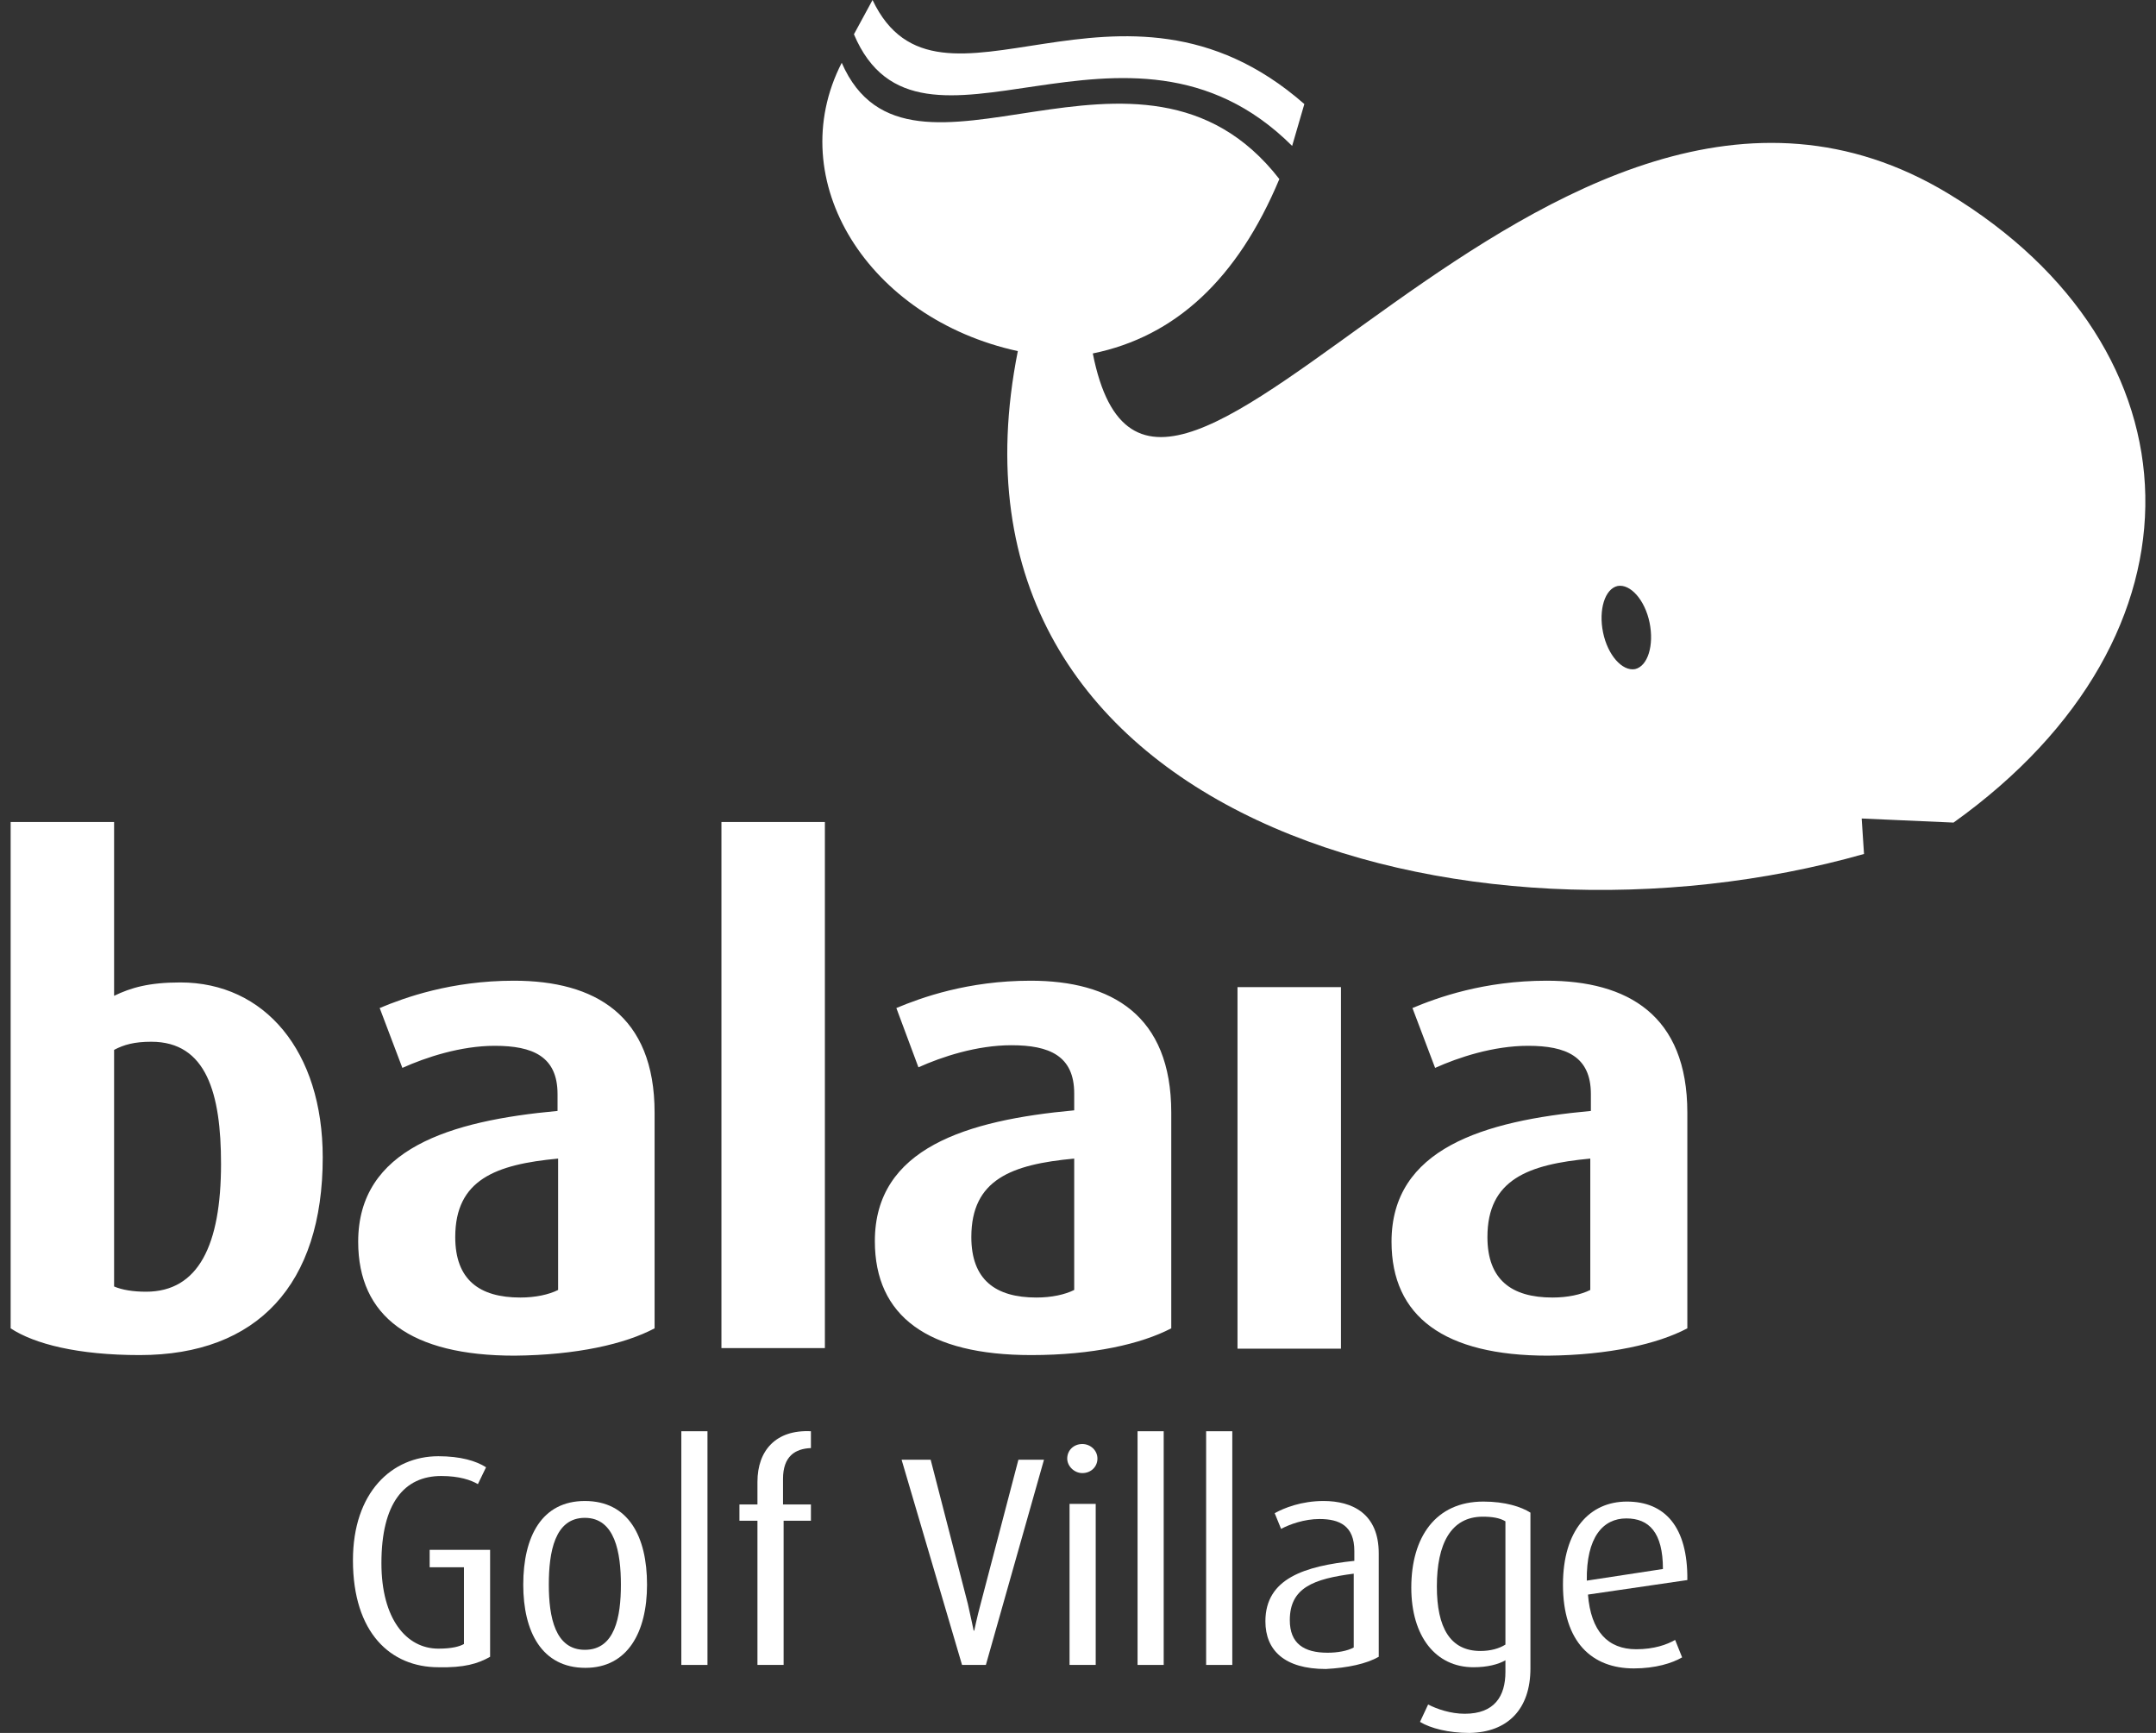
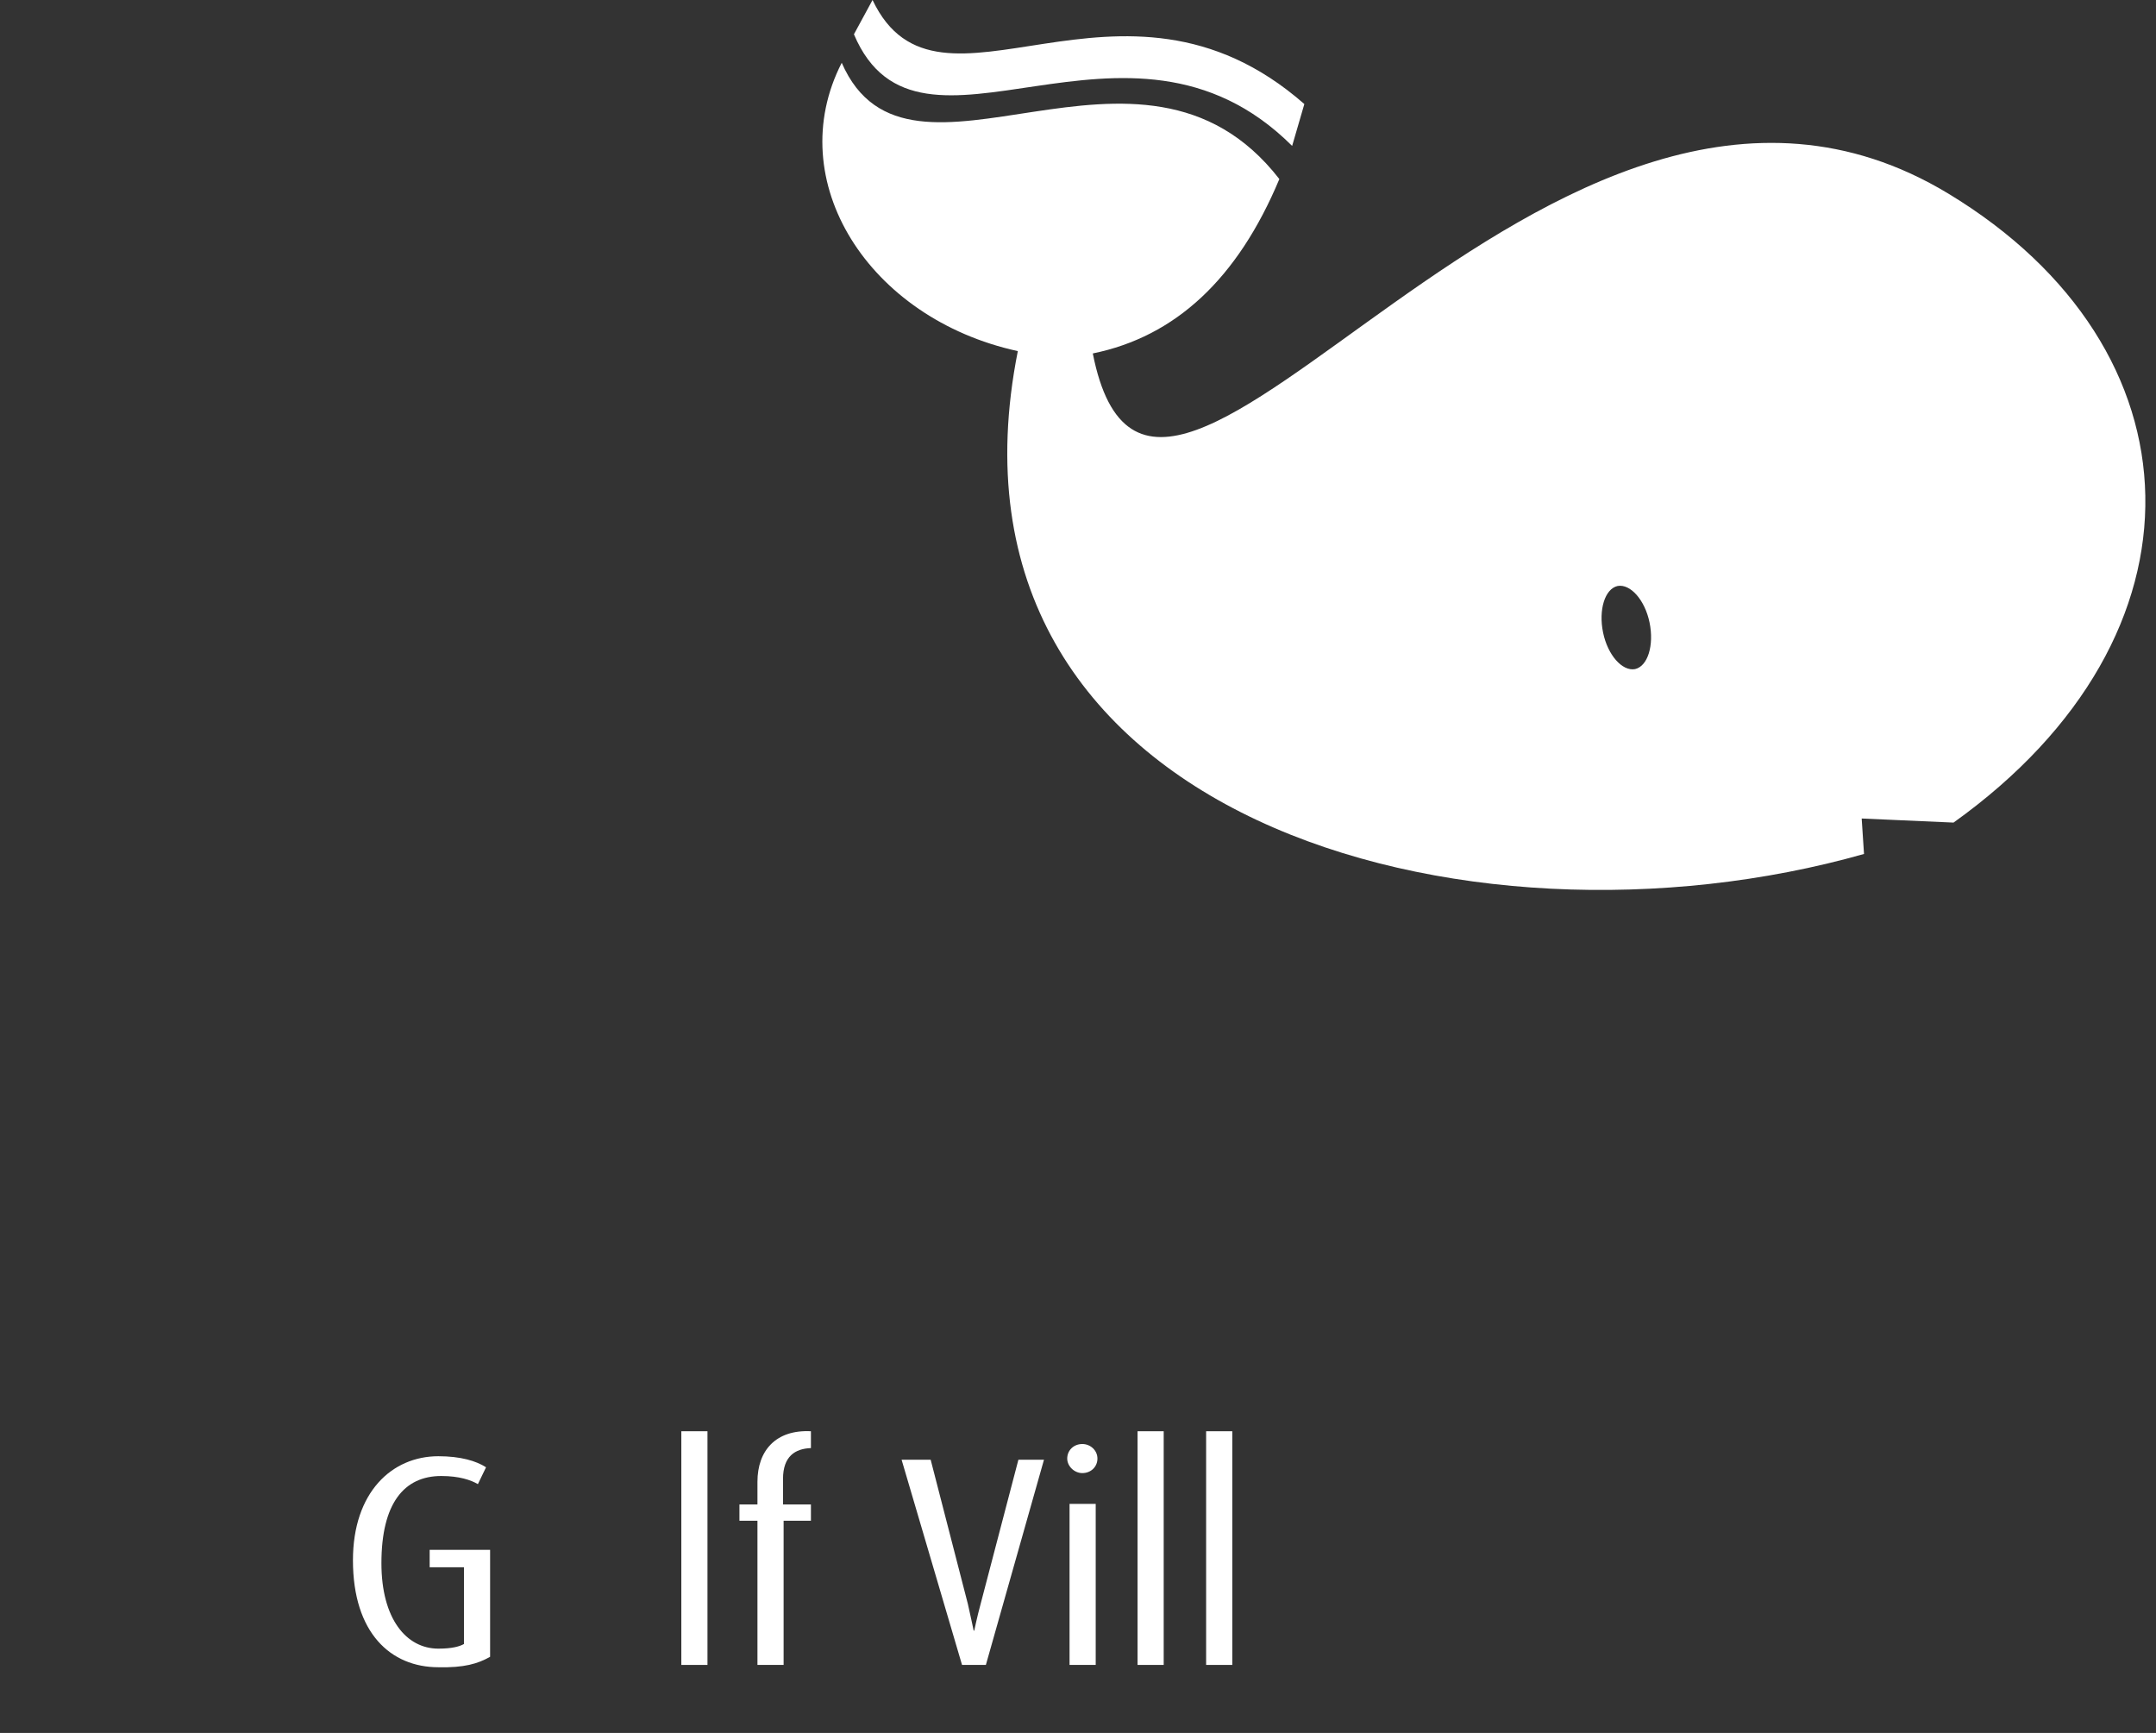
<svg xmlns="http://www.w3.org/2000/svg" width="112" height="90" viewBox="0 0 112 90" fill="none">
  <rect x="0" y="0" width="112" height="90" fill="#333333" stroke="none" />
  <path fill-rule="evenodd" clip-rule="evenodd" d="M25.46 86.045V80.49H22.32V81.396H24.102V85.381C23.89 85.502 23.498 85.622 22.773 85.622C21.113 85.622 19.814 84.083 19.814 81.184C19.814 78.075 20.992 76.656 22.924 76.656C23.86 76.656 24.464 76.867 24.826 77.078L25.249 76.203C24.735 75.871 23.92 75.629 22.773 75.629C20.358 75.629 18.335 77.501 18.335 81.033C18.335 84.807 20.297 86.588 22.773 86.588C24.102 86.619 24.826 86.407 25.46 86.045Z" fill="white" />
-   <path fill-rule="evenodd" clip-rule="evenodd" d="M33.612 82.301C33.612 79.795 32.646 77.954 30.382 77.954C28.148 77.954 27.182 79.795 27.182 82.301C27.182 84.747 28.148 86.619 30.412 86.619C32.616 86.619 33.612 84.747 33.612 82.301ZM32.254 82.301C32.254 83.962 31.952 85.683 30.382 85.683C28.842 85.683 28.51 83.992 28.51 82.301C28.51 80.611 28.812 78.829 30.382 78.829C31.952 78.829 32.254 80.641 32.254 82.301Z" fill="white" />
  <path d="M36.752 74.331H35.394V86.468H36.752V74.331Z" fill="white" />
  <path fill-rule="evenodd" clip-rule="evenodd" d="M42.126 78.98V78.135H40.676V76.806C40.676 75.629 41.31 75.236 42.126 75.206V74.331C40.314 74.24 39.348 75.327 39.348 76.957V78.135H38.412V78.98H39.348V86.468H40.707V78.98H42.126Z" fill="white" />
  <path fill-rule="evenodd" clip-rule="evenodd" d="M54.233 75.81H52.904L50.942 83.298C50.761 83.962 50.61 84.686 50.61 84.686H50.58C50.58 84.686 50.429 83.962 50.278 83.298L48.346 75.81H46.836L49.976 86.468H51.214L54.233 75.81Z" fill="white" />
  <path fill-rule="evenodd" clip-rule="evenodd" d="M57.01 75.75C57.01 75.327 56.648 74.995 56.225 74.995C55.773 74.995 55.44 75.327 55.44 75.75C55.44 76.142 55.803 76.505 56.225 76.505C56.678 76.505 57.01 76.172 57.01 75.75ZM56.92 78.105H55.561V86.468H56.92V78.105Z" fill="white" />
  <path d="M60.452 74.331H59.094V86.468H60.452V74.331Z" fill="white" />
  <path d="M64.015 74.331H62.656V86.468H64.015V74.331Z" fill="white" />
-   <path fill-rule="evenodd" clip-rule="evenodd" d="M71.623 86.045V80.671C71.623 78.618 70.264 77.954 68.754 77.954C67.607 77.954 66.701 78.316 66.218 78.588L66.55 79.403C67.003 79.161 67.758 78.89 68.543 78.89C69.6 78.89 70.355 79.252 70.355 80.55V81.063C67.788 81.335 65.735 81.969 65.735 84.203C65.735 85.713 66.732 86.679 68.875 86.679C70.022 86.619 70.989 86.407 71.623 86.045ZM70.324 85.562C69.992 85.743 69.479 85.834 68.966 85.834C67.728 85.834 67.003 85.351 67.003 84.143C67.003 82.452 68.241 81.999 70.324 81.728V85.562Z" fill="white" />
-   <path fill-rule="evenodd" clip-rule="evenodd" d="M79.503 86.649V78.558C79.02 78.256 78.204 77.984 77.057 77.984C74.582 77.984 73.314 79.826 73.314 82.452C73.314 84.988 74.582 86.588 76.544 86.588C77.269 86.588 77.842 86.437 78.204 86.226V86.83C78.204 88.098 77.631 89.004 76.091 89.004C75.367 89.004 74.642 88.762 74.189 88.521L73.766 89.426C74.31 89.758 75.246 90 76.333 90C78.325 89.97 79.503 88.762 79.503 86.649ZM78.204 85.411C77.872 85.622 77.419 85.743 76.906 85.743C75.336 85.743 74.642 84.535 74.642 82.392C74.642 80.188 75.367 78.769 77.027 78.769C77.51 78.769 77.903 78.829 78.204 79.01V85.411Z" fill="white" />
-   <path fill-rule="evenodd" clip-rule="evenodd" d="M87.654 82.06C87.684 79.282 86.477 77.984 84.514 77.984C82.582 77.984 81.193 79.463 81.193 82.301C81.193 85.29 82.703 86.649 84.877 86.649C85.994 86.649 86.869 86.377 87.383 86.075L87.02 85.169C86.598 85.411 85.933 85.653 84.998 85.653C83.518 85.653 82.642 84.716 82.492 82.814L87.654 82.06ZM86.386 81.486L82.431 82.09C82.401 79.826 83.277 78.859 84.484 78.859C85.662 78.859 86.386 79.584 86.386 81.486Z" fill="white" />
-   <path fill-rule="evenodd" clip-rule="evenodd" d="M82.612 66.994C82.129 67.236 81.435 67.387 80.65 67.387C78.506 67.387 77.269 66.451 77.269 64.247C77.269 61.258 79.382 60.473 82.612 60.171V66.994ZM87.654 68.987V57.786C87.654 52.714 84.545 50.933 80.348 50.933C77.087 50.933 74.672 51.808 73.374 52.352L74.551 55.461C75.759 54.918 77.57 54.314 79.382 54.314C81.344 54.314 82.643 54.858 82.643 56.82V57.696C77.057 58.209 72.287 59.658 72.287 64.489C72.287 68.383 75.034 70.406 80.409 70.406C83.579 70.376 86.115 69.802 87.654 68.987ZM69.66 51.265H64.286V70.044H69.66V51.265ZM55.803 66.994C55.32 67.236 54.625 67.387 53.84 67.387C51.697 67.387 50.459 66.451 50.459 64.247C50.459 61.258 52.542 60.473 55.803 60.171V66.994ZM60.845 68.987V57.786C60.845 52.714 57.735 50.933 53.538 50.933C50.278 50.933 47.862 51.808 46.564 52.352L47.711 55.431C48.919 54.888 50.73 54.284 52.542 54.284C54.504 54.284 55.803 54.827 55.803 56.79V57.665C50.217 58.178 45.447 59.628 45.447 64.458C45.447 68.353 48.194 70.376 53.569 70.376C56.769 70.376 59.275 69.802 60.845 68.987ZM42.851 42.69H37.477V70.013H42.851V42.69ZM28.993 66.994C28.51 67.236 27.815 67.387 27.03 67.387C24.887 67.387 23.649 66.451 23.649 64.247C23.649 61.258 25.762 60.473 28.993 60.171V66.994ZM34.005 68.987V57.786C34.005 52.714 30.895 50.933 26.698 50.933C23.438 50.933 21.022 51.808 19.724 52.352L20.902 55.461C22.109 54.918 23.921 54.314 25.702 54.314C27.664 54.314 28.963 54.858 28.963 56.82V57.696C23.377 58.209 18.607 59.658 18.607 64.489C18.607 68.383 21.355 70.406 26.729 70.406C29.959 70.376 32.465 69.802 34.005 68.987ZM11.482 60.443C11.482 64.67 10.305 67.085 7.587 67.085C6.923 67.085 6.349 66.994 5.927 66.813V54.525C6.44 54.254 6.983 54.103 7.859 54.103C10.727 54.103 11.482 56.79 11.482 60.443ZM16.765 60.111C16.765 54.586 13.746 51.023 9.369 51.023C7.738 51.023 6.802 51.295 5.927 51.718V42.69H0.553V68.987C1.791 69.802 4.055 70.376 7.255 70.376C13.384 70.376 16.765 66.692 16.765 60.111Z" fill="white" />
  <path fill-rule="evenodd" clip-rule="evenodd" d="M83.276 32.848C83.518 34.026 84.273 34.871 84.937 34.75C85.601 34.599 85.933 33.512 85.692 32.335C85.45 31.157 84.695 30.312 84.031 30.433C83.367 30.584 83.035 31.671 83.276 32.848ZM96.832 44.351C76.181 50.208 48.043 42.509 52.874 18.235C45.115 16.545 40.586 9.389 43.726 3.261C47.228 11.291 59.244 -3.0756e-05 66.46 9.299C64.286 14.492 61.056 17.481 56.769 18.356C60.059 35.022 80.378 -2.536 101.21 10.054C114.494 18.084 115.128 32.969 101.482 42.721L96.711 42.509L96.832 44.351Z" fill="white" />
  <path d="M45.327 0C48.768 7.246 58.188 -2.989 67.758 5.404L67.124 7.578C58.55 -0.966 47.742 9.782 44.36 1.781L45.327 0Z" fill="white" />
</svg>